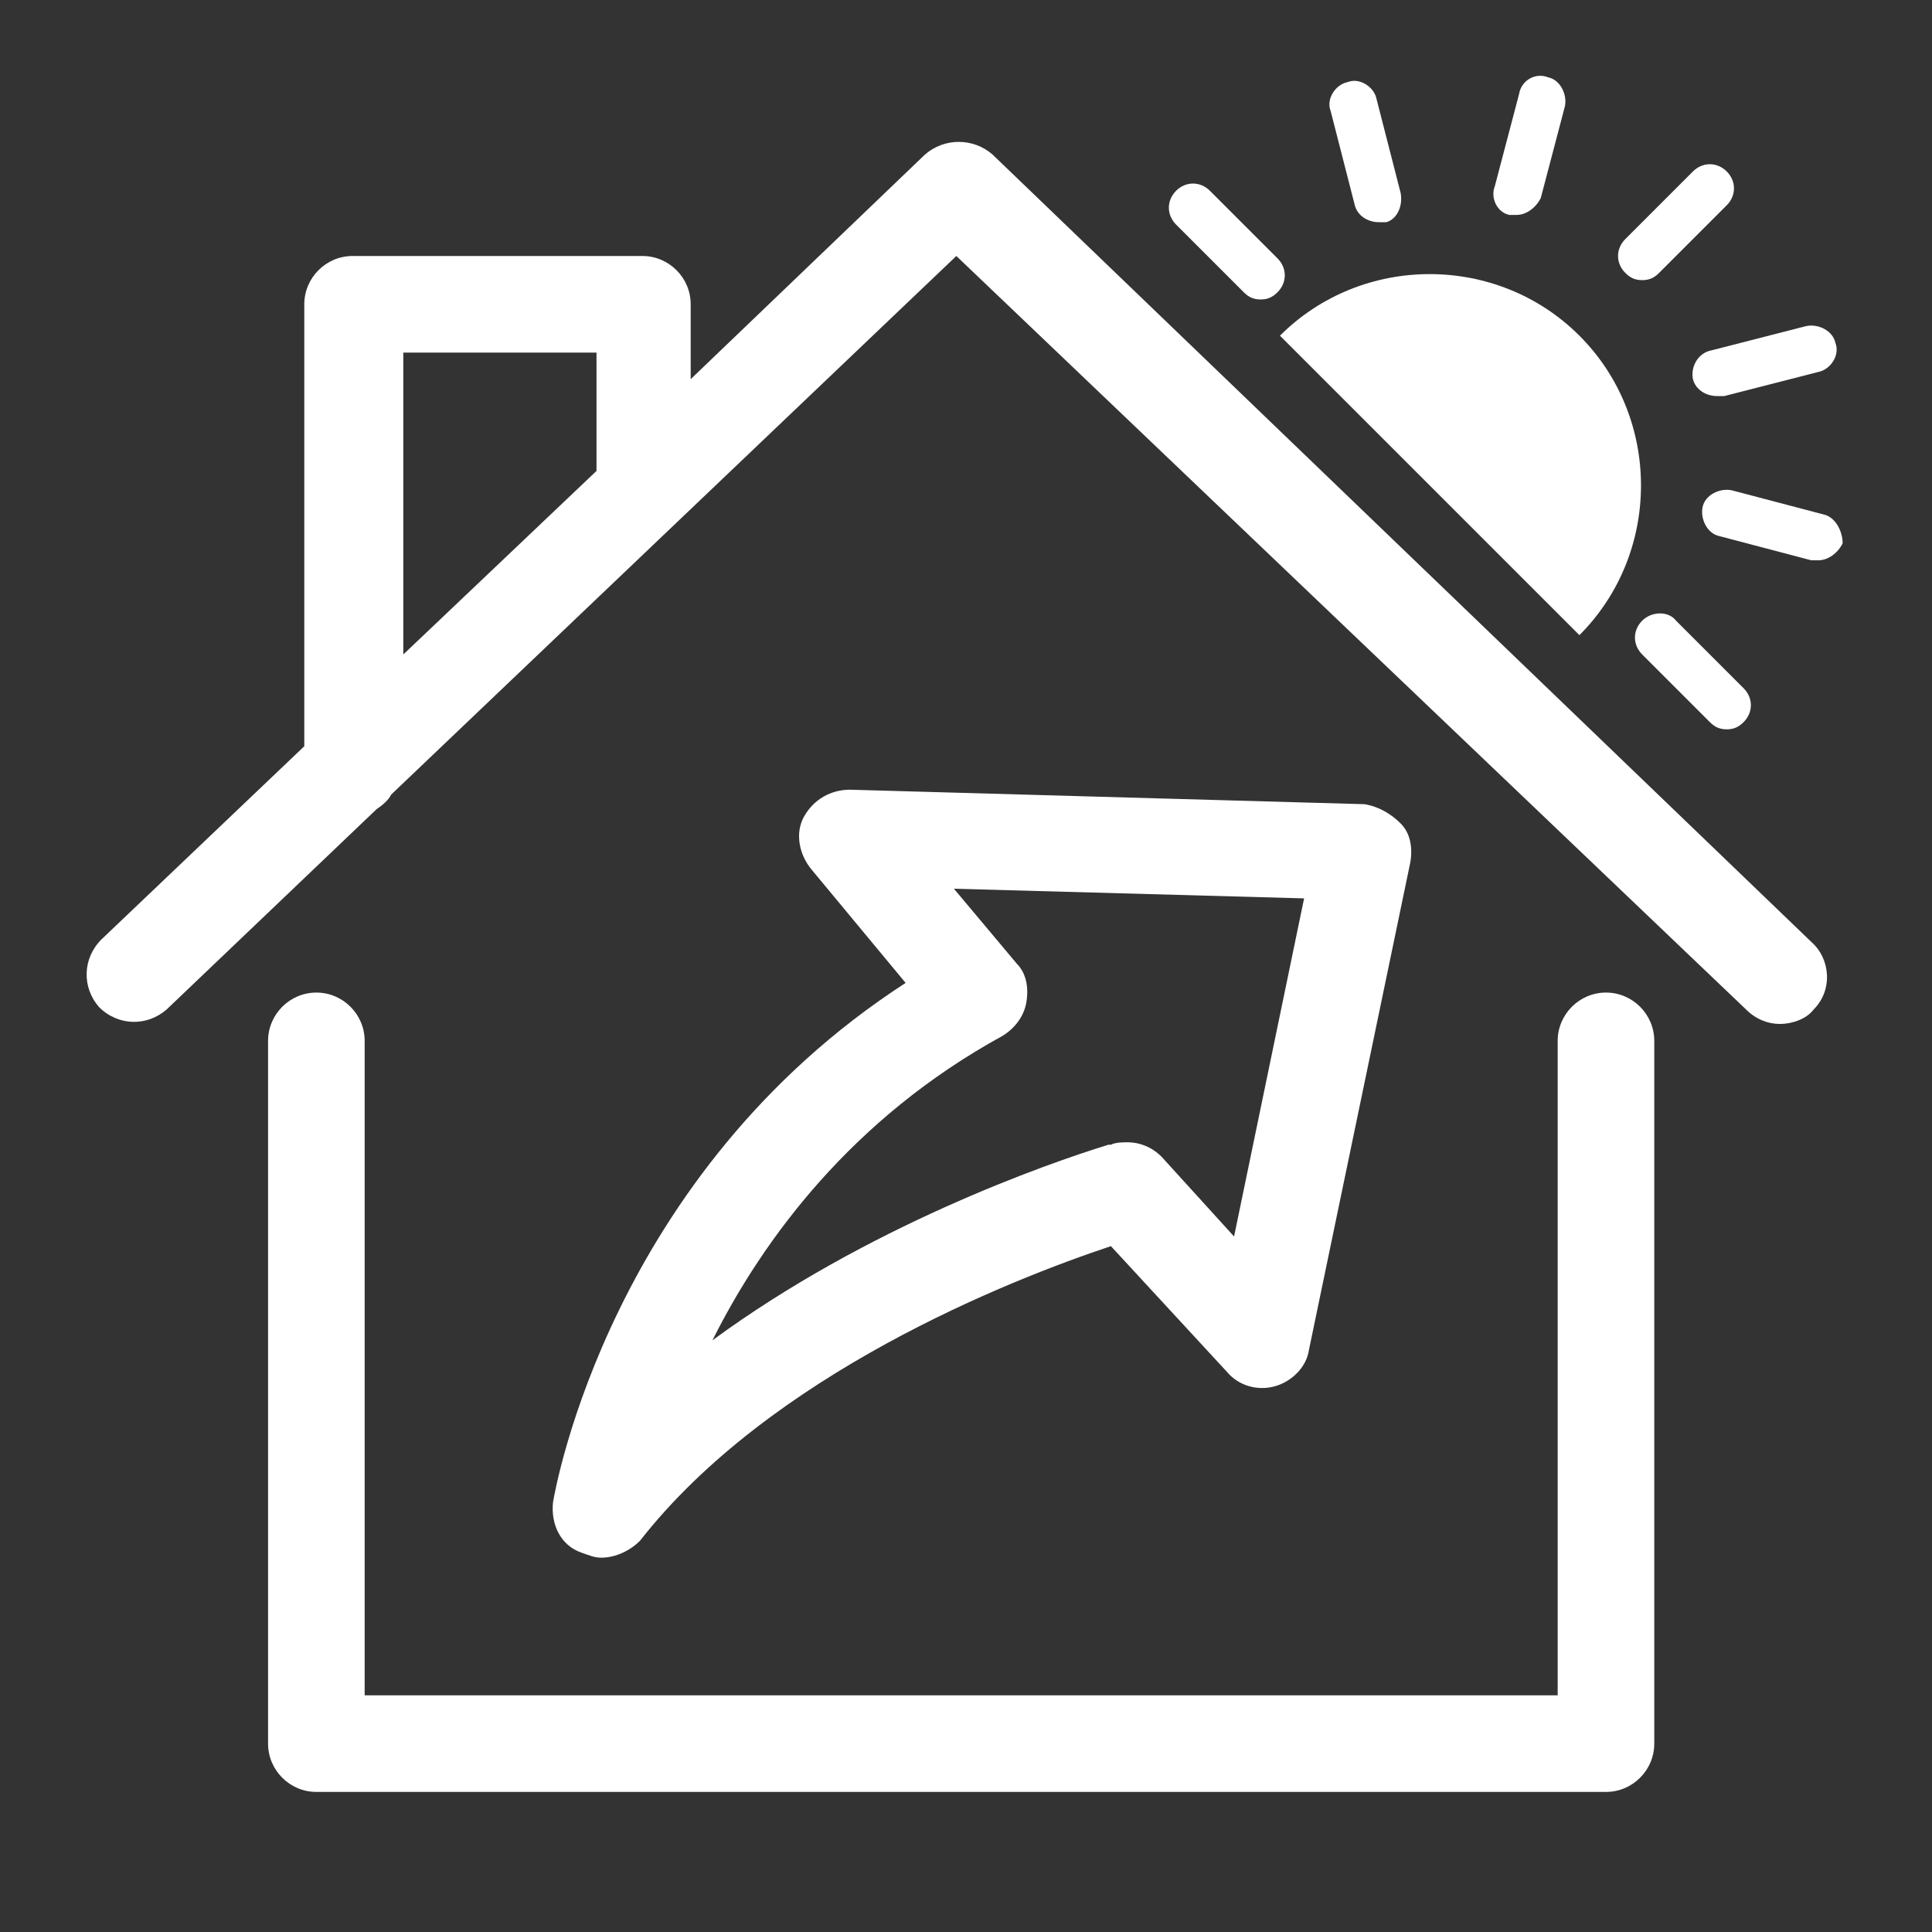
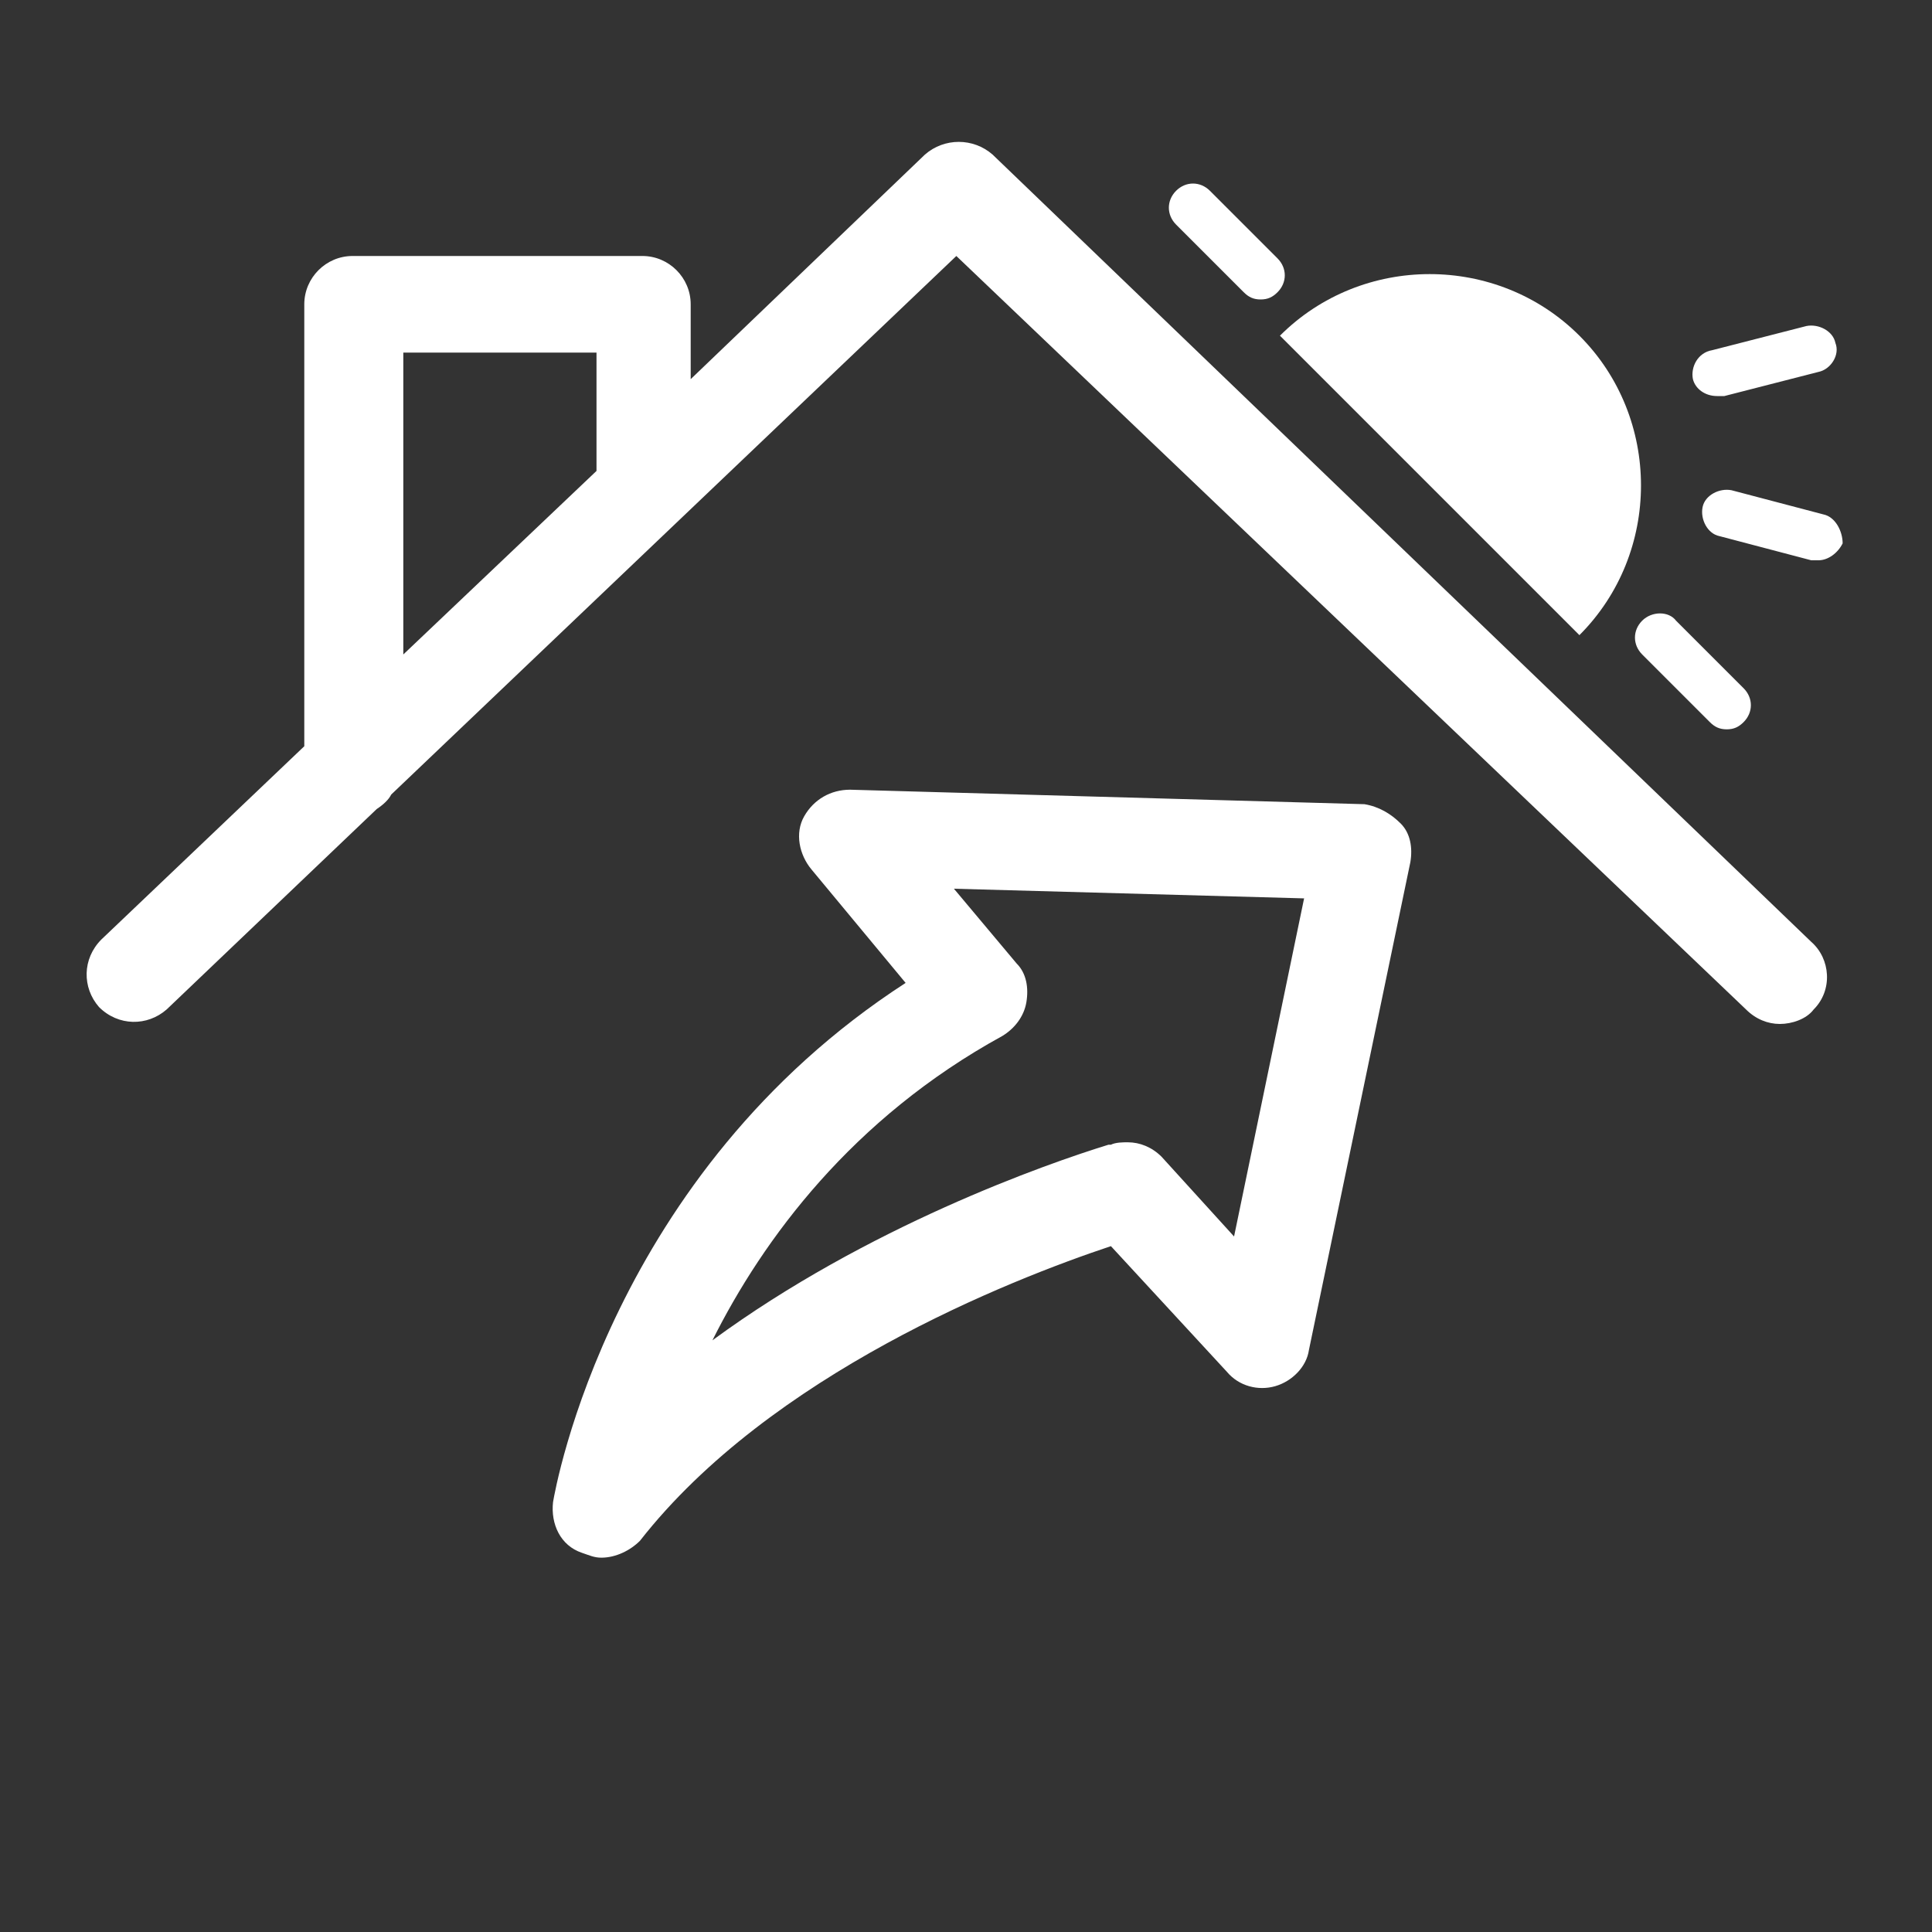
<svg xmlns="http://www.w3.org/2000/svg" id="Capa_1" x="0px" y="0px" viewBox="0 0 80 80" style="enable-background:new 0 0 80 80;" xml:space="preserve">
  <rect x="0" y="0" width="80" height="80" fill="#333333" stroke="none" />
  <style type="text/css">	.st0{fill:#FFFFFF;}</style>
  <g>
-     <path class="st0" d="M66.5,41.1c-1.1,0-2,0.9-2,2v27.1H15.1V43.1c0-1.1-0.9-2-2-2s-2,0.9-2,2v29.1c0,1.1,0.9,2,2,2h53.4  c1.1,0,2-0.9,2-2V43.1C68.5,42,67.6,41.1,66.5,41.1z" />
    <path class="st0" d="M41.1,6.4c-0.8-0.7-2-0.7-2.8,0l-9.7,9.3v-3.1c0-1.1-0.9-2-2-2h-12c-1.1,0-2,0.9-2,2v18.3l-8.4,8  c-0.8,0.8-0.8,2-0.1,2.8c0.8,0.8,2,0.8,2.8,0.1l8.7-8.3c0.3-0.2,0.5-0.4,0.6-0.6l23.4-22.3l32.7,31.2c0.4,0.4,0.9,0.6,1.4,0.6  c0.5,0,1.1-0.2,1.4-0.6c0.8-0.8,0.7-2.1-0.1-2.8L41.1,6.4z M16.7,14.6h8v4.9l-8,7.6V14.6z" />
    <path class="st0" d="M51.5,12.1c0.2,0.2,0.4,0.3,0.7,0.3c0.3,0,0.5-0.1,0.7-0.3c0.4-0.4,0.4-1,0-1.4l-2.8-2.8c-0.4-0.4-1-0.4-1.4,0  c-0.4,0.4-0.4,1,0,1.4L51.5,12.1z" />
-     <path class="st0" d="M56.1,8.5c0.1,0.4,0.5,0.7,1,0.7c0.1,0,0.2,0,0.3,0C57.8,9.1,58.1,8.6,58,8l-1-3.9c-0.1-0.5-0.7-0.9-1.2-0.7  c-0.5,0.1-0.9,0.7-0.7,1.2L56.1,8.5z" />
-     <path class="st0" d="M62.5,8.9c0.1,0,0.2,0,0.3,0c0.4,0,0.8-0.3,1-0.7l1-3.8c0.1-0.5-0.2-1.1-0.7-1.2C63.6,3,63,3.3,62.9,3.9  l-1,3.8C61.7,8.2,62,8.8,62.5,8.9z" />
-     <path class="st0" d="M68,11.6c0.3,0,0.5-0.1,0.7-0.3l2.8-2.8c0.4-0.4,0.4-1,0-1.4s-1-0.4-1.4,0l-2.8,2.8c-0.4,0.4-0.4,1,0,1.4  C67.5,11.5,67.7,11.6,68,11.6z" />
    <path class="st0" d="M70.1,15.7c0.1,0.4,0.5,0.7,1,0.7c0.1,0,0.2,0,0.3,0l3.9-1c0.5-0.1,0.9-0.7,0.7-1.2c-0.1-0.5-0.7-0.8-1.2-0.7  l-3.9,1C70.3,14.6,70,15.2,70.1,15.7z" />
    <path class="st0" d="M75.5,21.3l-3.8-1c-0.5-0.1-1.1,0.2-1.2,0.7c-0.1,0.5,0.2,1.1,0.7,1.2l3.8,1c0.1,0,0.2,0,0.3,0  c0.4,0,0.8-0.3,1-0.7C76.3,22,76,21.4,75.5,21.3z" />
    <path class="st0" d="M68,25.7c-0.4,0.4-0.4,1,0,1.4l2.8,2.8c0.2,0.2,0.4,0.3,0.7,0.3c0.3,0,0.5-0.1,0.7-0.3c0.4-0.4,0.4-1,0-1.4  l-2.8-2.8C69.1,25.3,68.4,25.3,68,25.7z" />
    <path class="st0" d="M65.4,26.3c3.4-3.4,3.4-9,0-12.4c-3.4-3.4-9-3.4-12.4,0L65.4,26.3z" />
    <path class="st0" d="M22.9,62.2c-0.1,0.9,0.3,1.8,1.2,2.1c0.3,0.1,0.5,0.2,0.8,0.2c0.6,0,1.2-0.3,1.6-0.7  C31.9,56.9,41.8,53,46,51.6l4.8,5.2c0.5,0.6,1.3,0.8,2,0.6c0.7-0.2,1.3-0.8,1.4-1.5l4.2-20.2c0.1-0.6,0-1.2-0.4-1.6  s-0.9-0.7-1.5-0.8l-21.3-0.6c-0.8,0-1.5,0.4-1.9,1.1s-0.2,1.6,0.3,2.2l3.9,4.7C25.3,48.6,23,61.6,22.9,62.2z M41.5,42.9  c0.5-0.3,0.9-0.8,1-1.4s0-1.2-0.4-1.6l-2.6-3.1L54,37.2l-2.9,14l-3-3.3c-0.4-0.4-0.9-0.6-1.4-0.6c-0.2,0-0.5,0-0.7,0.1l-0.1,0  c-2.6,0.8-10,3.4-16.4,8.1C31.6,51.3,35.3,46.3,41.5,42.9z" />
  </g>
</svg>